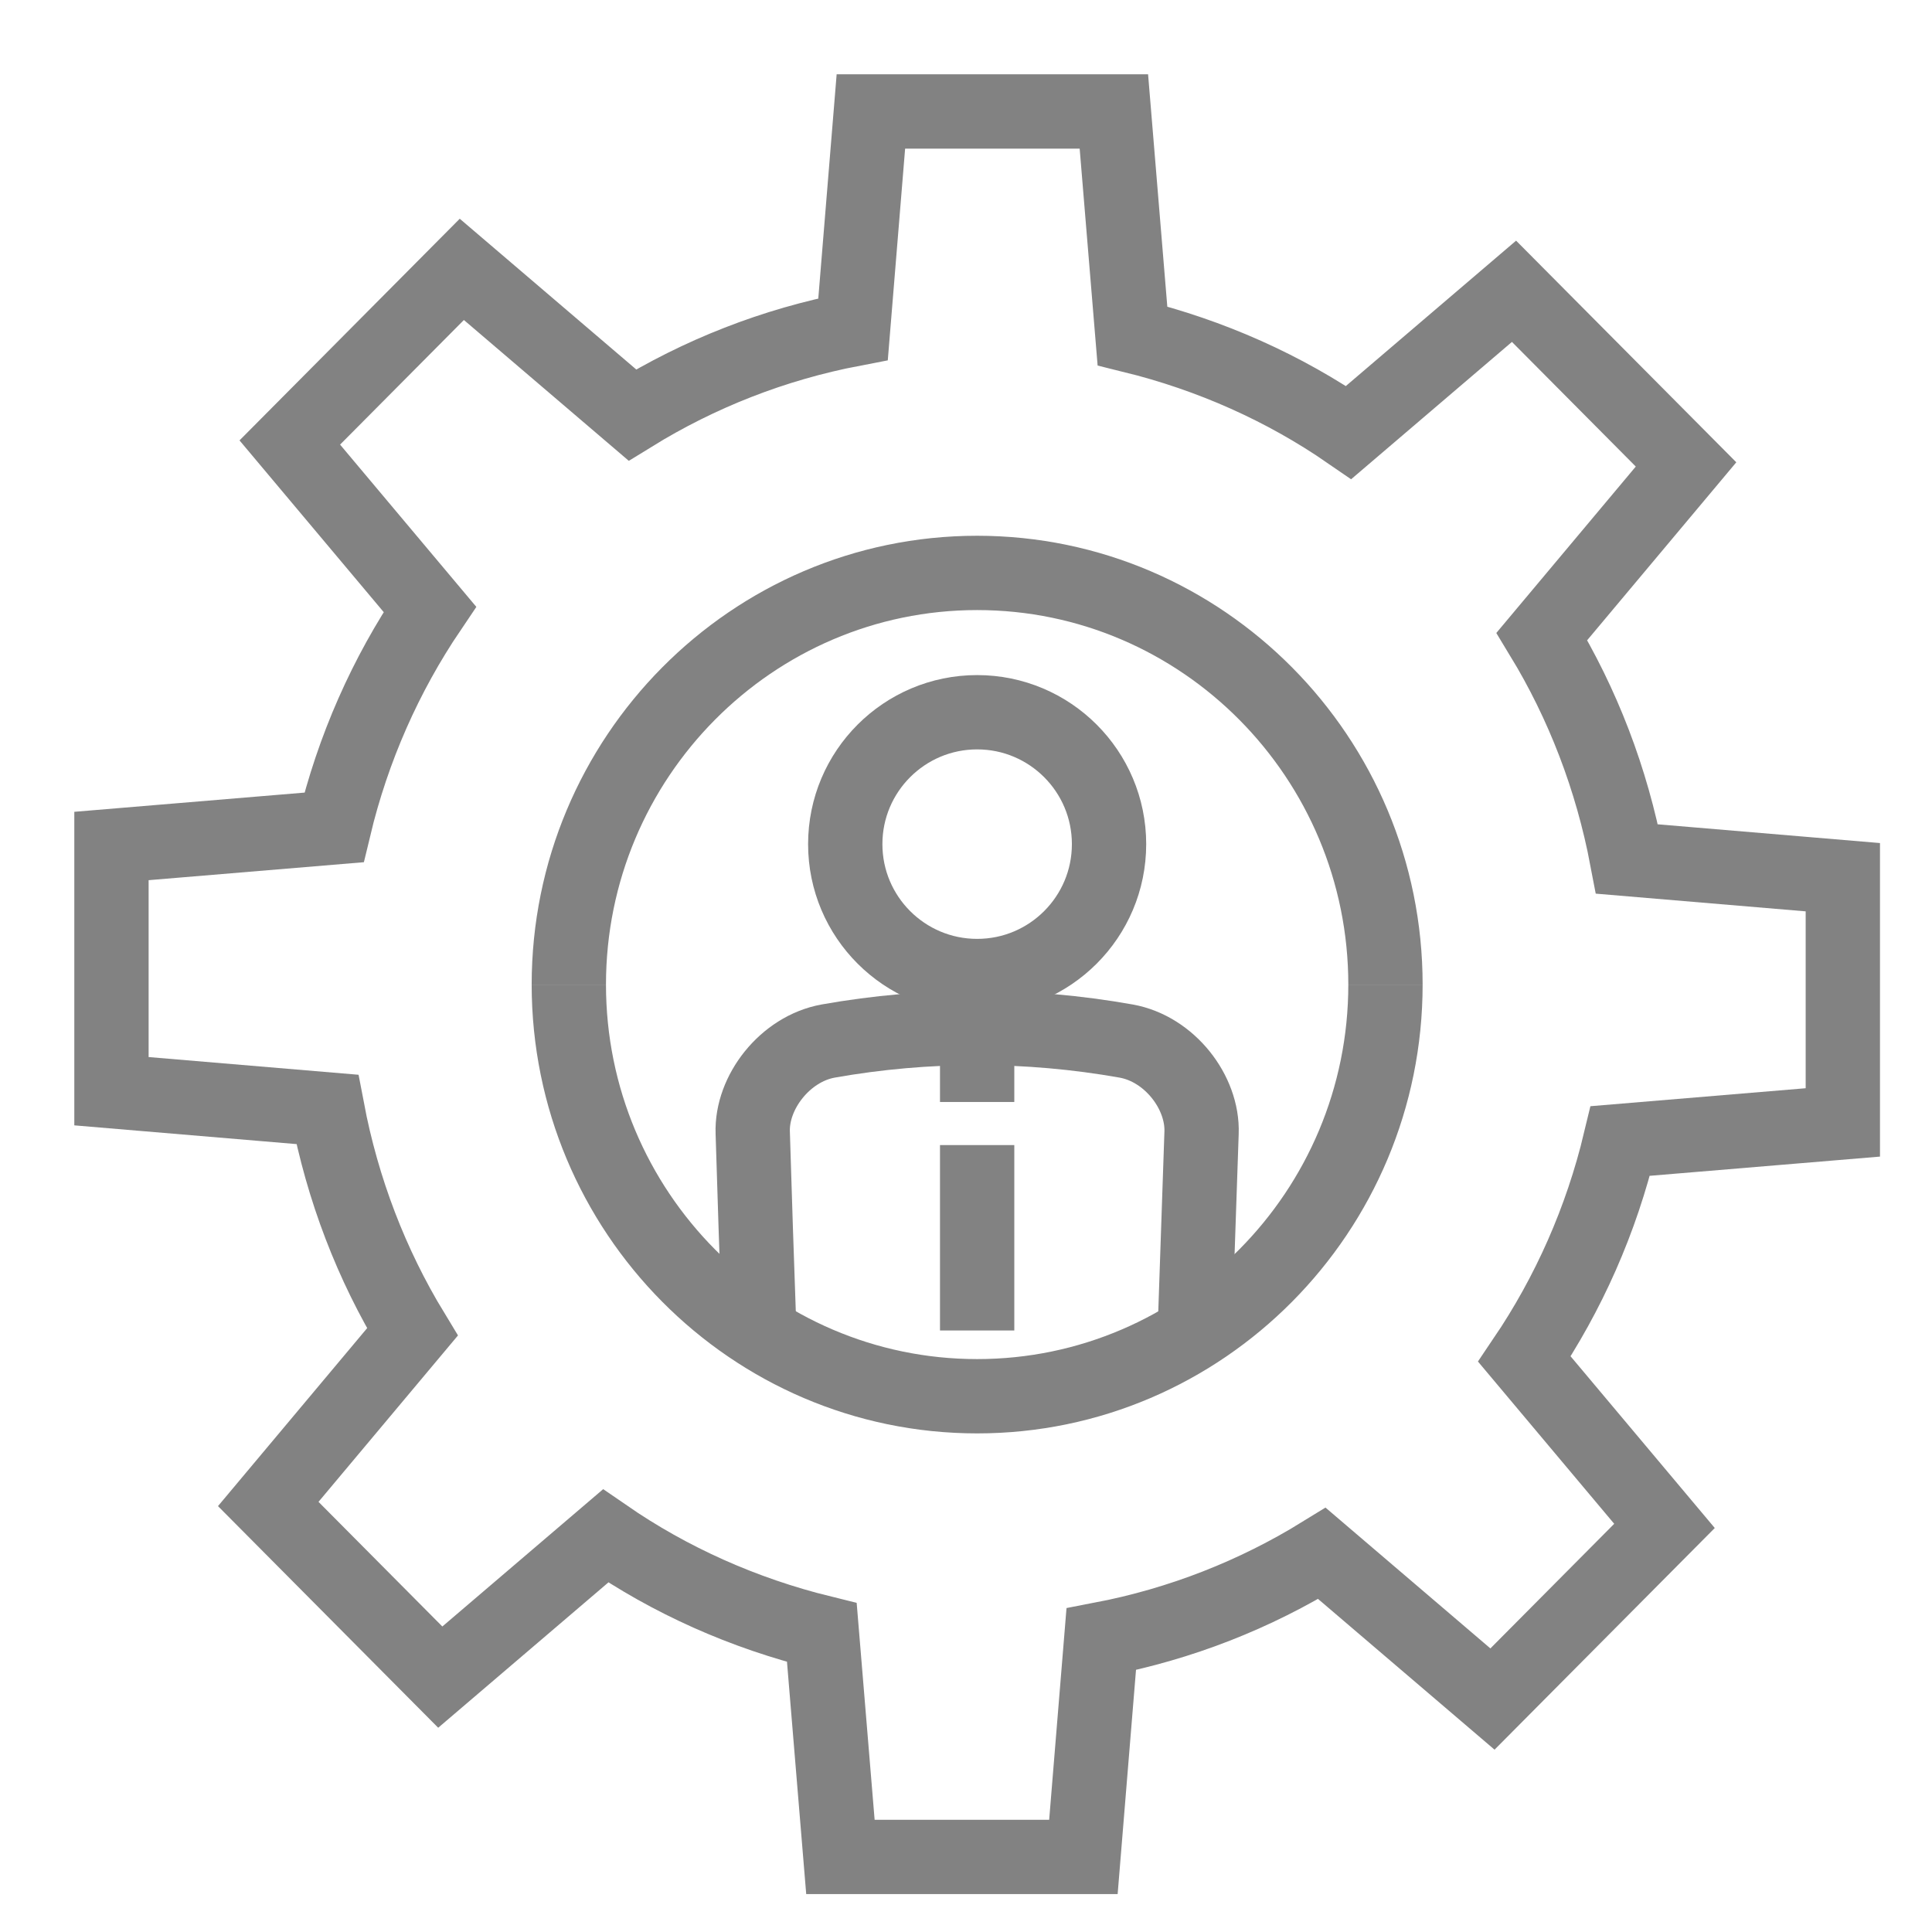
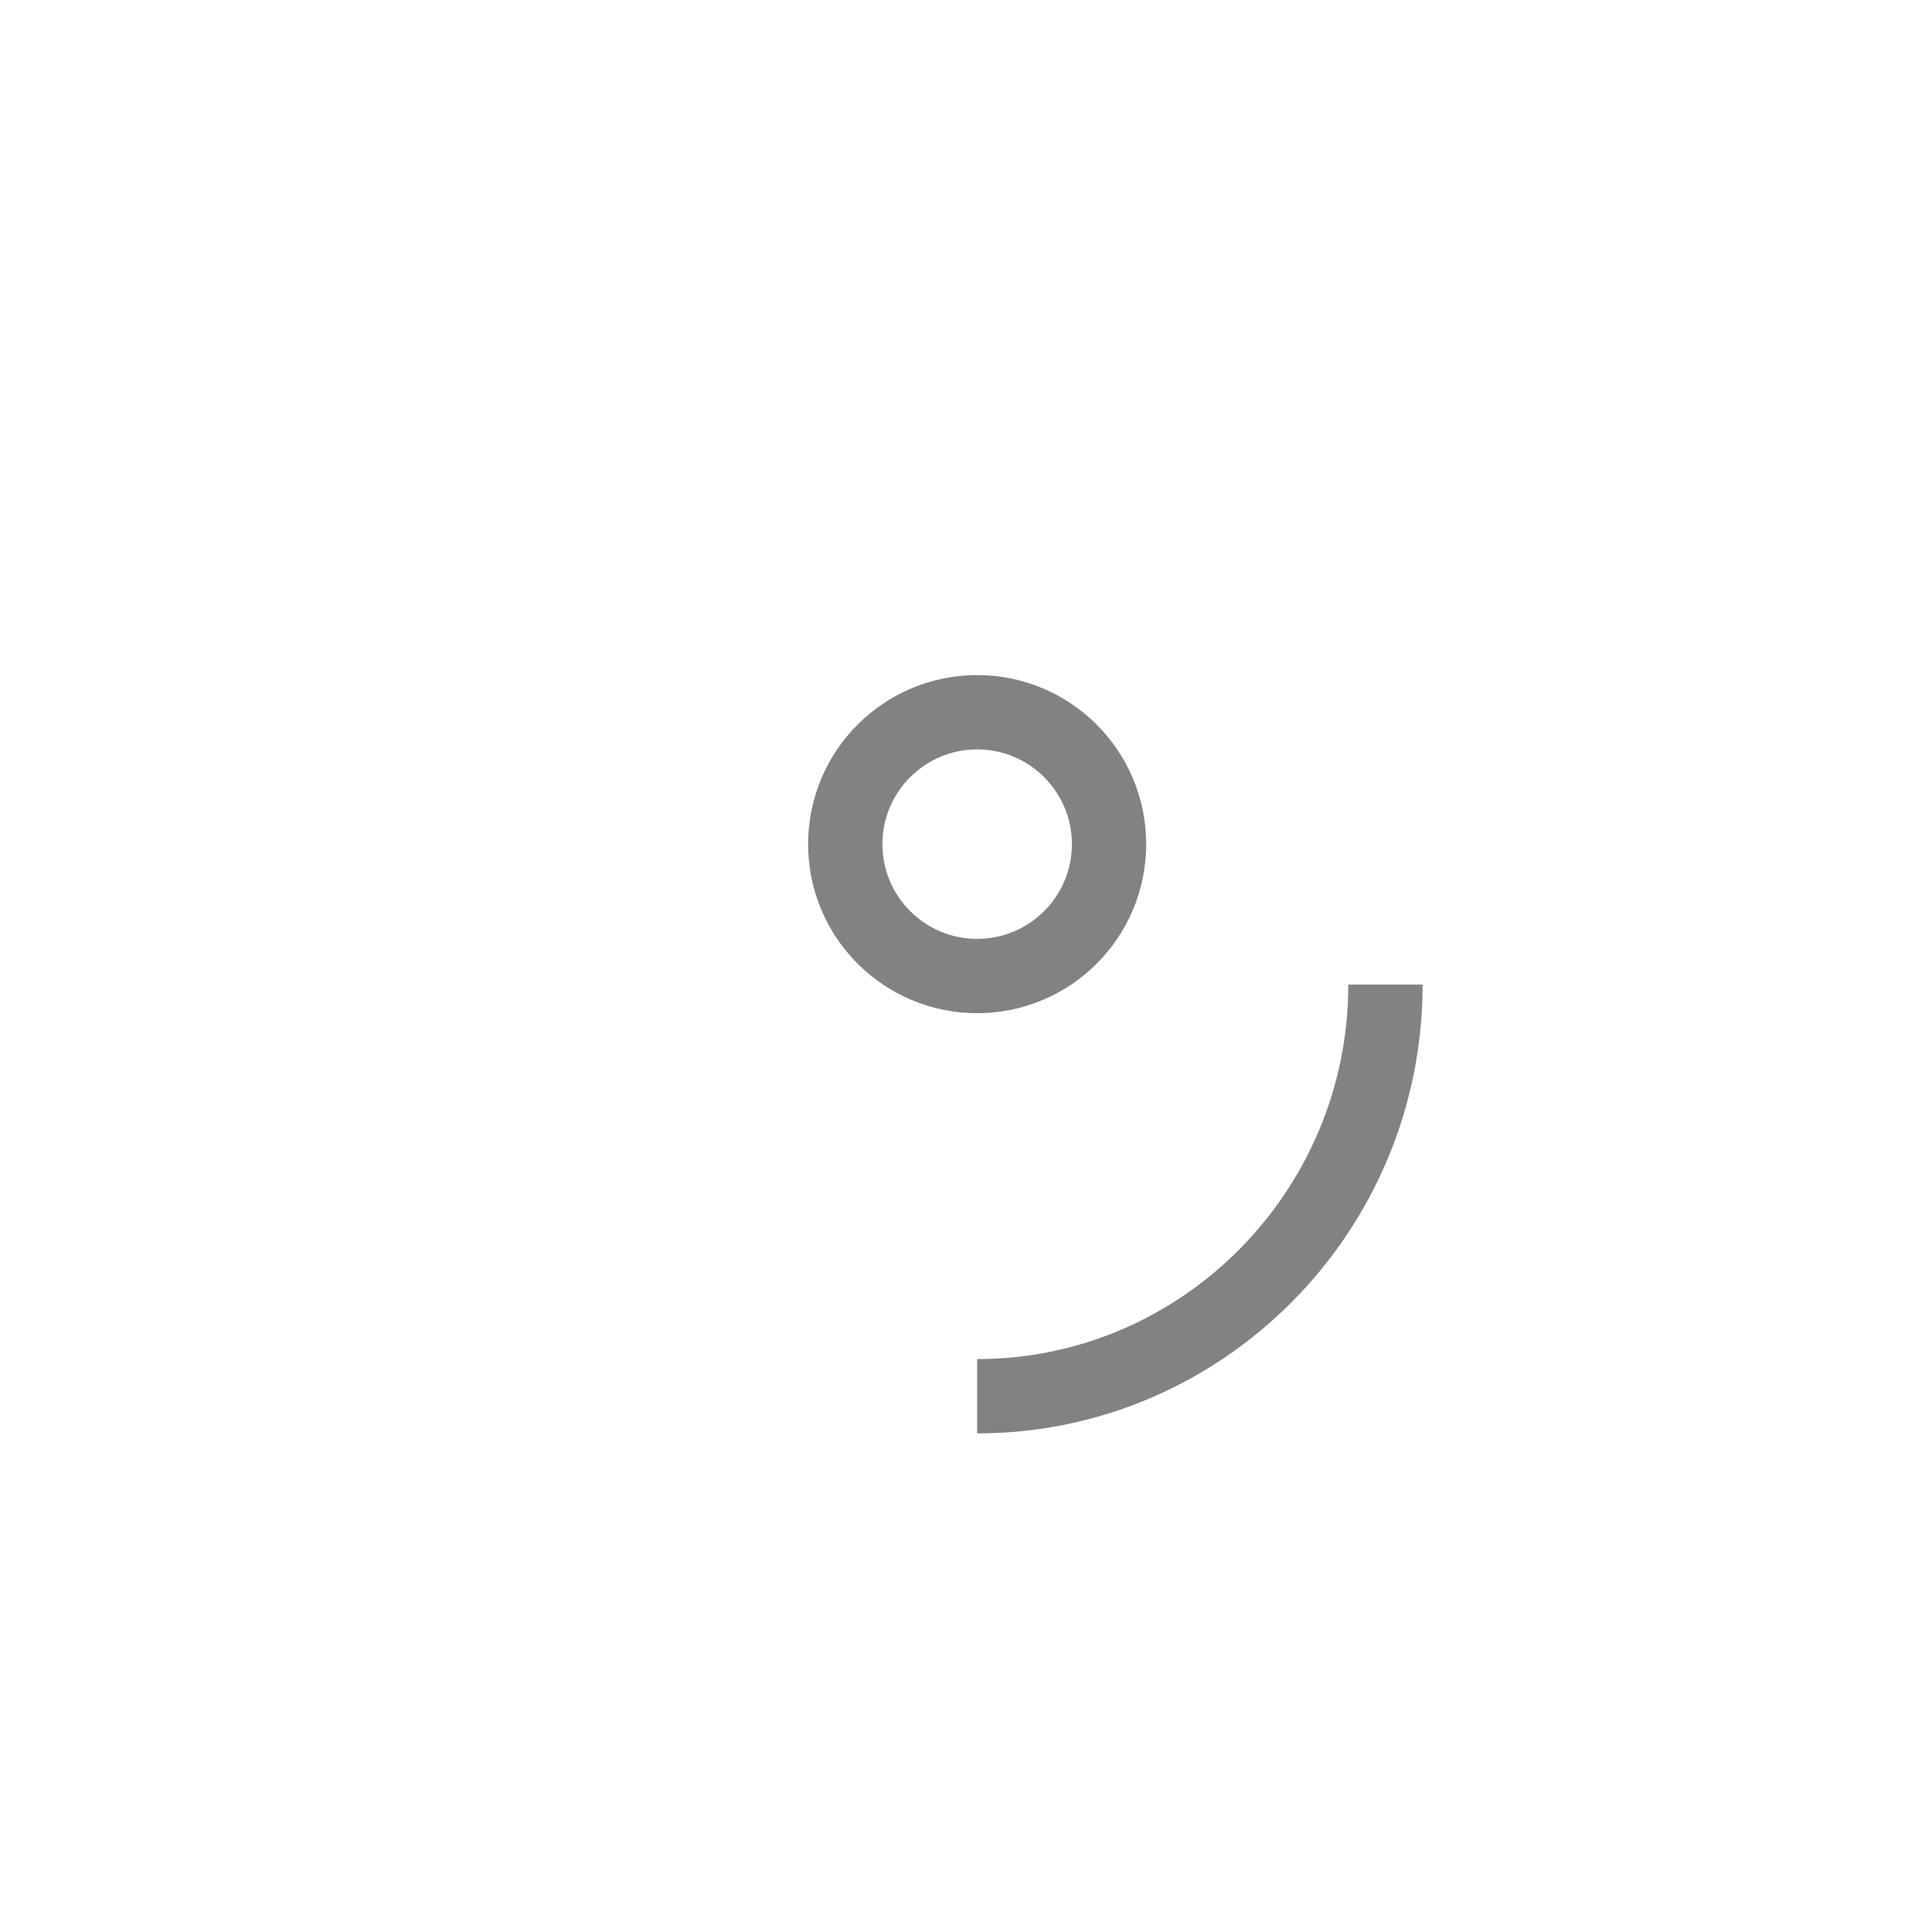
<svg xmlns="http://www.w3.org/2000/svg" width="52" height="52" viewBox="0 0 52 52" fill="none">
-   <path d="M49.6 30.21V23.61L43.79 23.12C43.38 20.96 42.6 18.94 41.5 17.13L45.38 12.5L40.75 7.84L36.3 11.64C34.56 10.44 32.59 9.56 30.48 9.04L29.98 3H23.44L22.96 8.86C20.82 9.27 18.82 10.06 17.02 11.17L12.43 7.25L7.8 11.91L11.57 16.4C10.38 18.16 9.5 20.14 8.99 22.27L3 22.77V29.37L8.81 29.86C9.22 32.02 10 34.04 11.1 35.85L7.22 40.48L11.85 45.14L16.3 41.34C18.04 42.54 20.01 43.42 22.12 43.94L22.62 49.98H29.16L29.64 44.12C31.78 43.71 33.78 42.92 35.58 41.81L40.17 45.73L44.8 41.07L41.03 36.58C42.22 34.82 43.1 32.84 43.61 30.71L49.6 30.21Z" stroke="#828282" stroke-width="2" />
-   <path d="M37.29 26.5C37.29 32.61 32.36 37.58 26.3 37.58C20.24 37.58 15.31 32.61 15.31 26.5" stroke="#828282" stroke-width="2" />
-   <path d="M15.31 26.5C15.31 20.39 20.24 15.42 26.3 15.42C32.36 15.42 37.29 20.39 37.29 26.5" stroke="#828282" stroke-width="2" />
+   <path d="M37.29 26.5C37.29 32.61 32.36 37.58 26.3 37.58" stroke="#828282" stroke-width="2" />
  <path d="M29.85 22.72C29.85 24.68 28.26 26.27 26.3 26.27C24.34 26.27 22.75 24.68 22.75 22.72C22.75 20.76 24.34 19.17 26.3 19.17C28.26 19.17 29.85 20.76 29.85 22.72Z" stroke="#828282" stroke-width="2" />
-   <path d="M20.43 35.63C20.37 33.92 20.31 32.2 20.26 30.49C20.22 29.4 21.13 28.23 22.29 28.02C24.94 27.55 27.66 27.55 30.31 28.02C31.48 28.23 32.38 29.4 32.34 30.49C32.28 32.15 32.23 33.81 32.17 35.47" stroke="#828282" stroke-width="2" />
-   <path d="M26.3 35.81V30.82" stroke="#828282" stroke-width="2" />
-   <path d="M26.3 29.66V27.83" stroke="#828282" stroke-width="2" />
</svg>